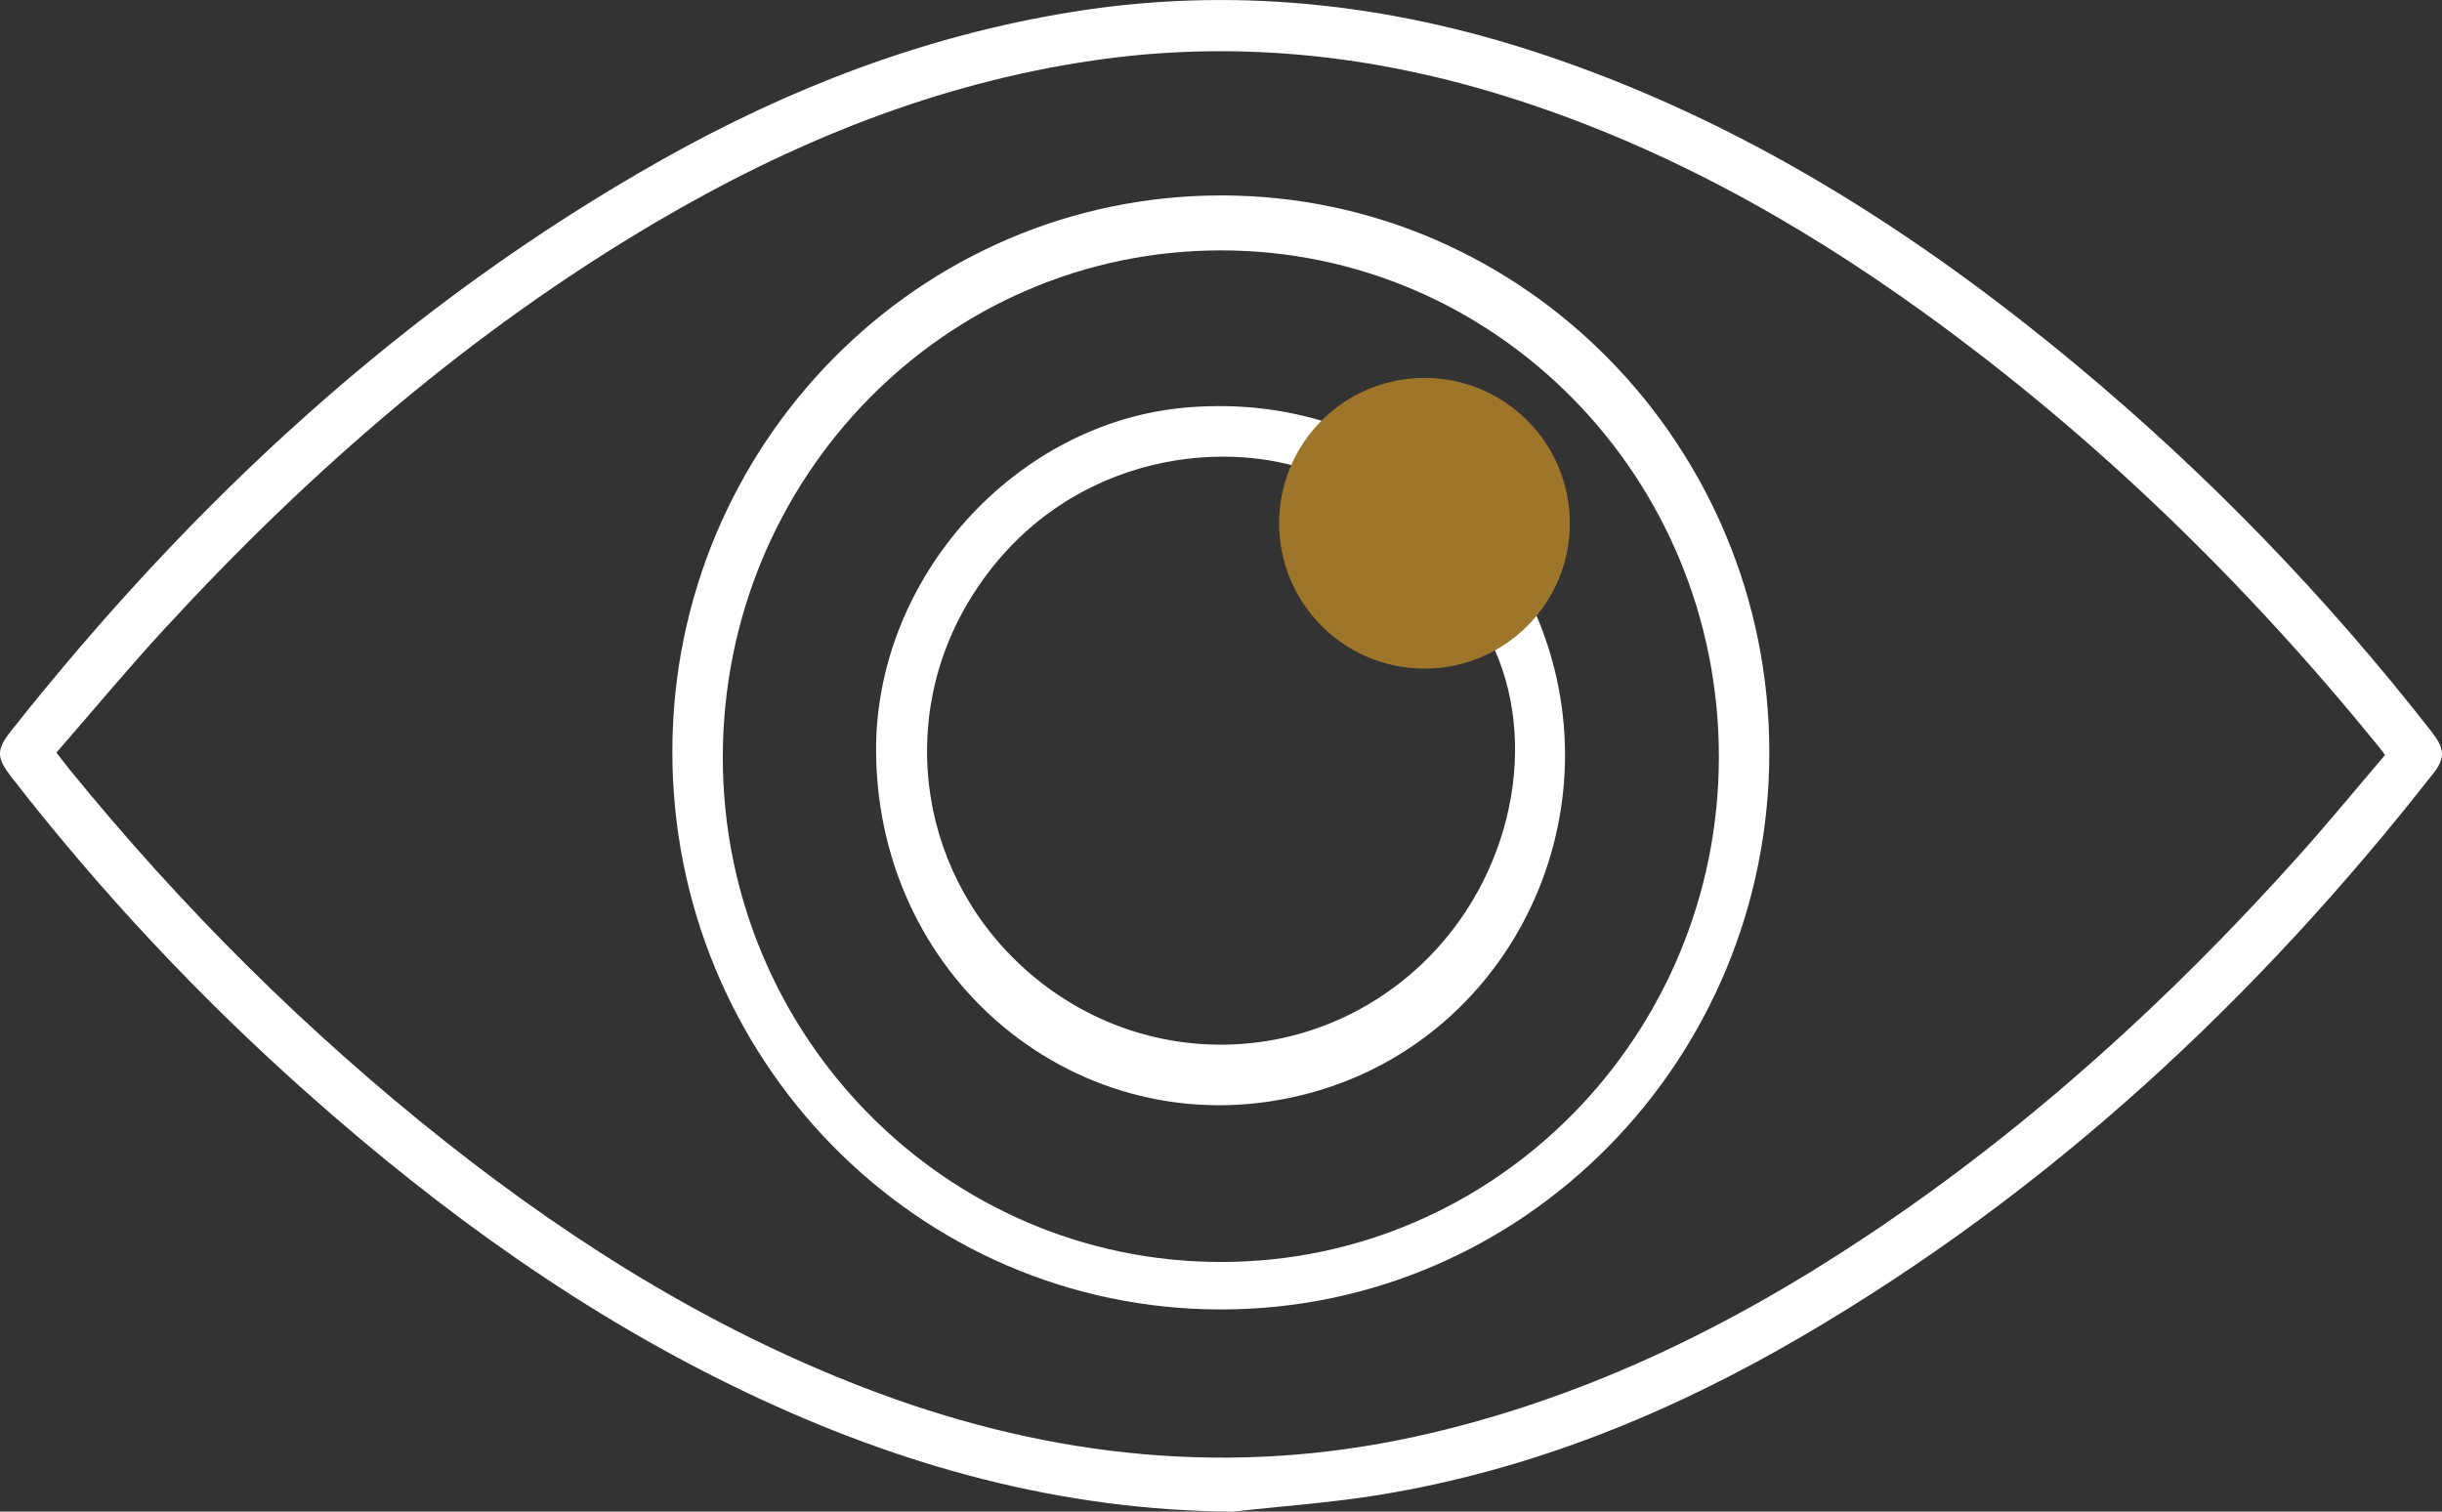
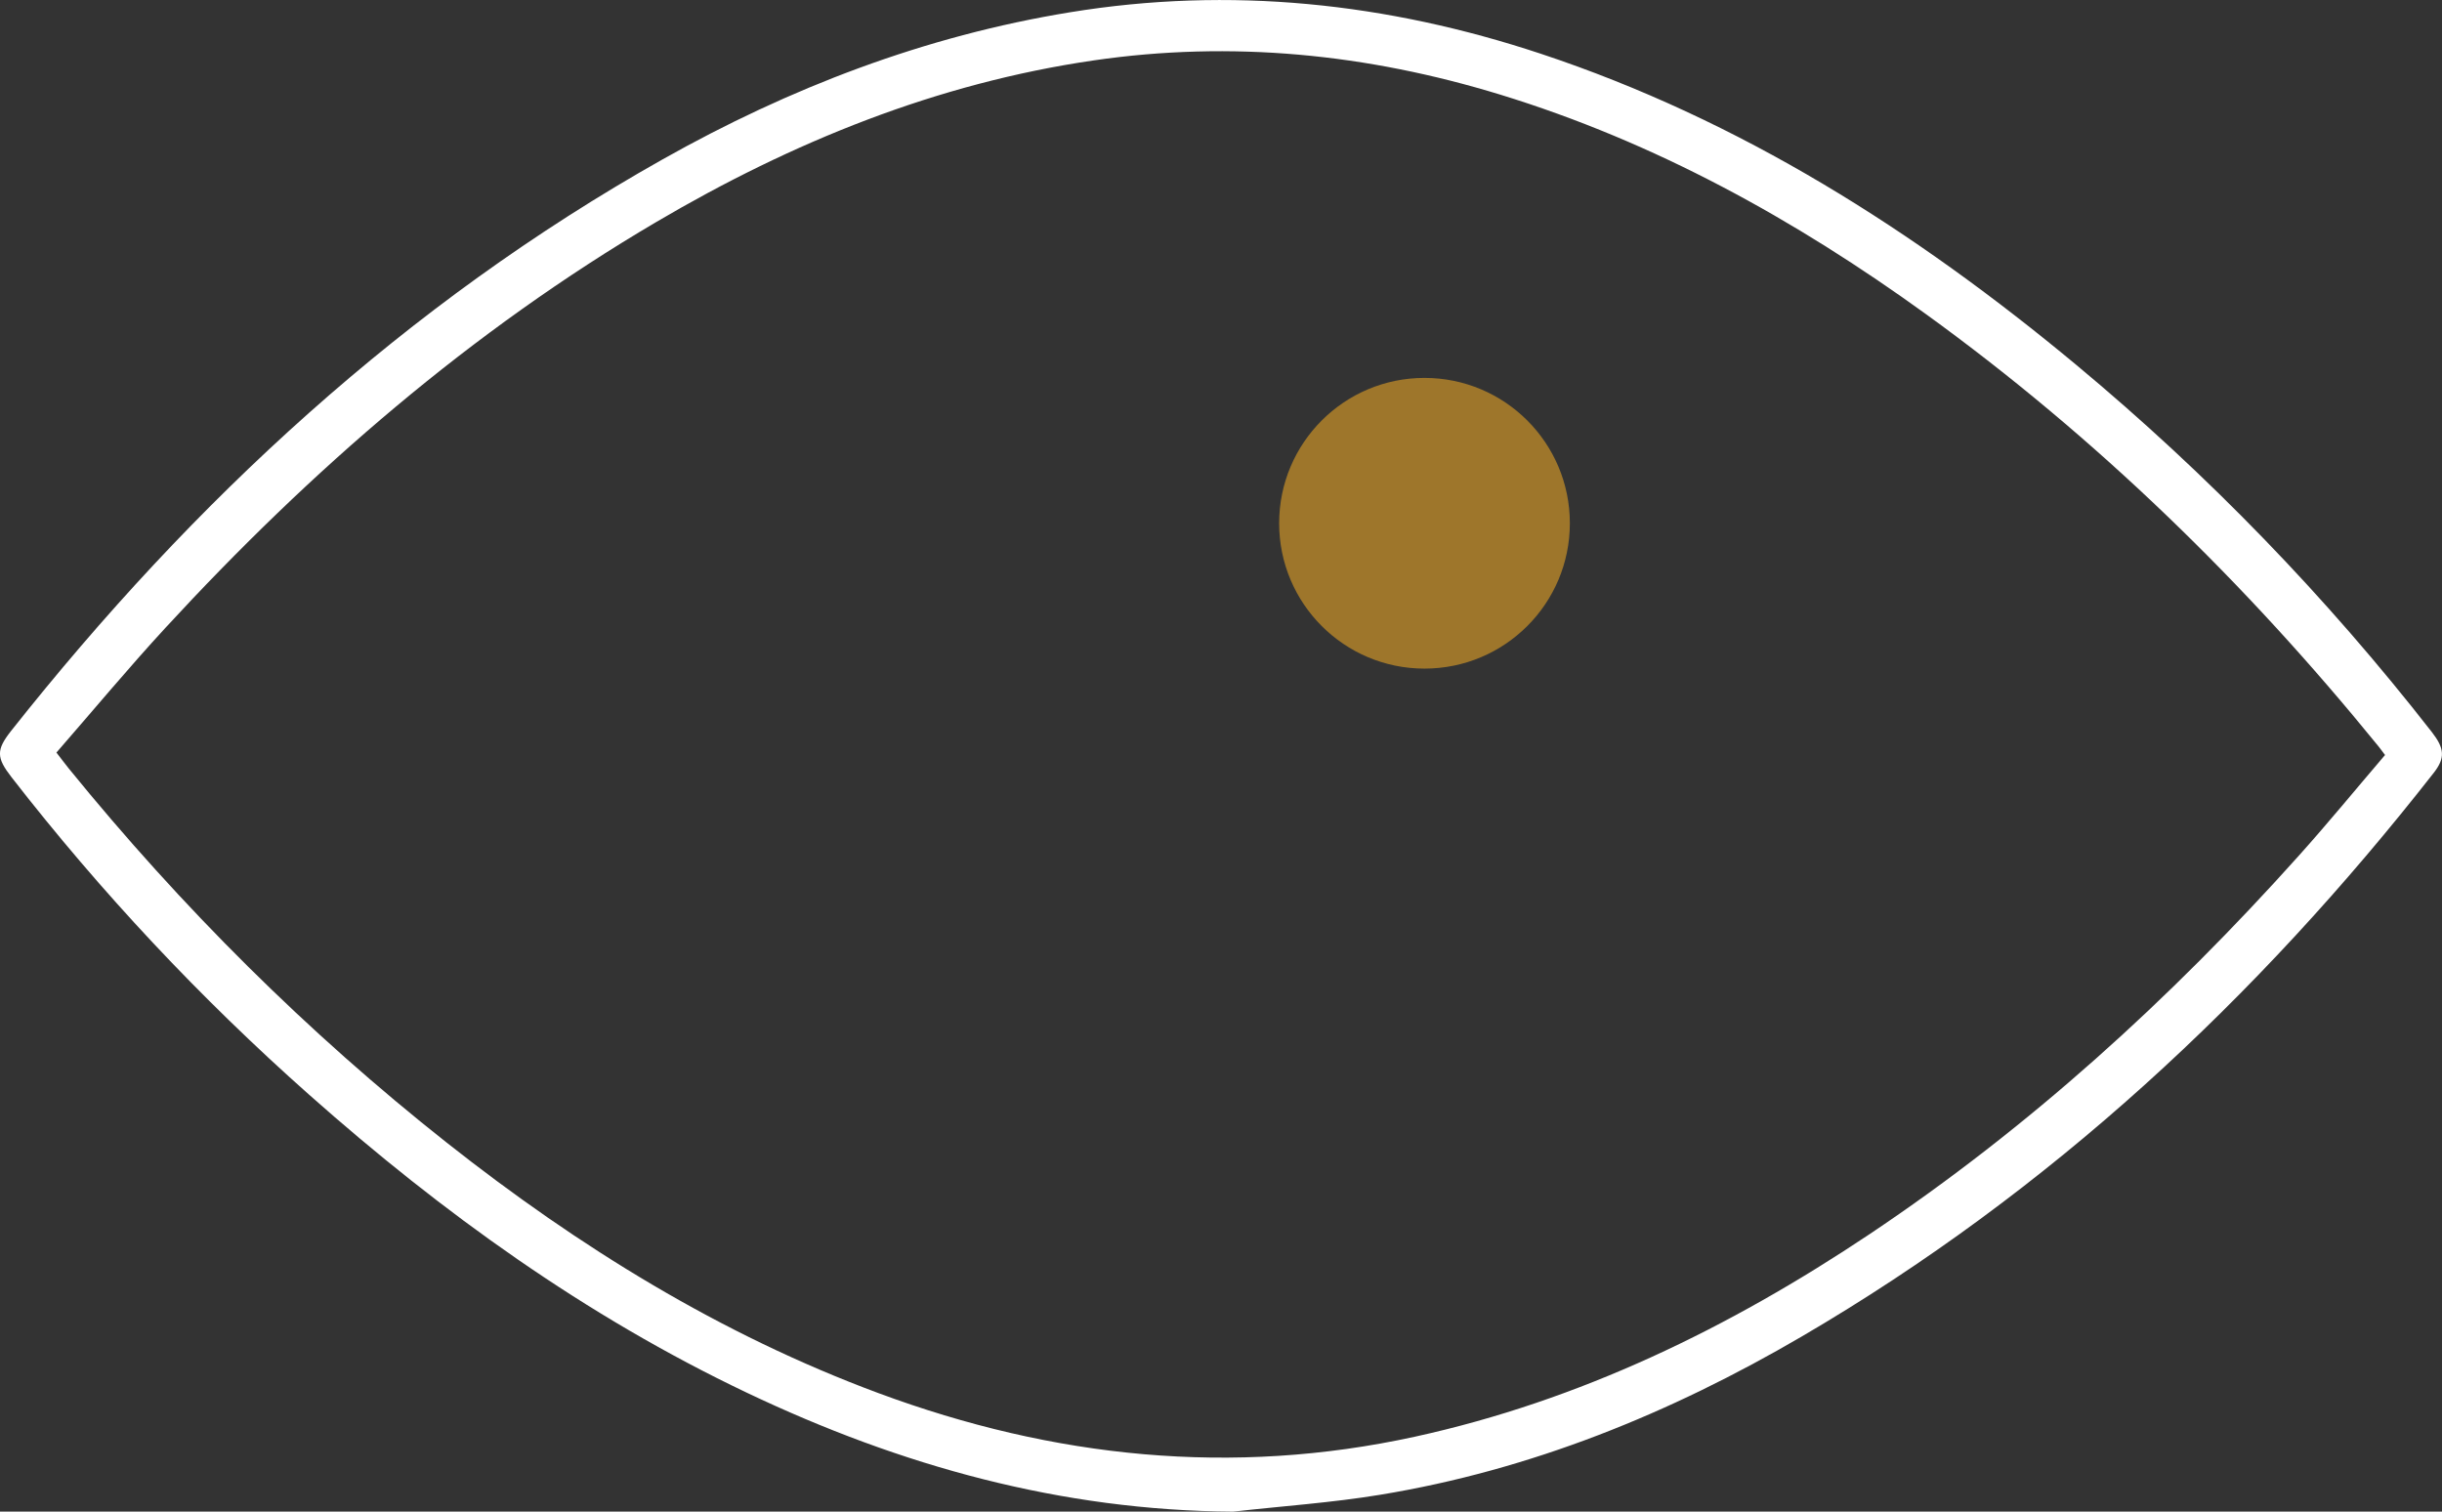
<svg xmlns="http://www.w3.org/2000/svg" width="84" height="52" viewBox="0 0 84 52" fill="none">
  <rect x="0" y="0" width="84" height="52" fill="#333333" stroke="none" />
  <g clip-path="url(#clip0_774_17964)">
    <path d="M42.418 52C36.512 51.963 30.986 50.429 25.692 47.91C20.155 45.277 15.223 41.728 10.632 37.657C6.887 34.336 3.473 30.695 0.395 26.734C-0.127 26.061 -0.134 25.799 0.38 25.145C6.667 17.204 13.967 10.452 22.777 5.491C27.169 3.016 31.819 1.236 36.802 0.423C42.317 -0.478 47.705 0.095 52.992 1.846C59.861 4.123 65.873 7.94 71.424 12.556C75.947 16.318 80.02 20.529 83.649 25.181C84.091 25.748 84.112 26.075 83.721 26.579C77.623 34.372 70.504 40.992 61.976 45.976C57.453 48.62 52.659 50.569 47.481 51.419C45.808 51.695 44.106 51.809 42.418 52ZM82.041 25.972C81.921 25.814 81.867 25.737 81.806 25.663C77.239 20.044 72.101 15.042 66.253 10.809C61.744 7.547 56.932 4.888 51.605 3.255C47.024 1.853 42.371 1.386 37.62 2.078C32.221 2.865 27.26 4.88 22.571 7.639C16.215 11.379 10.693 16.167 5.692 21.596C4.411 22.986 3.201 24.442 1.941 25.888C2.115 26.112 2.238 26.277 2.368 26.439C6.243 31.206 10.563 35.512 15.368 39.308C19.913 42.897 24.787 45.909 30.222 47.925C36.237 50.154 42.375 50.797 48.672 49.422C54.35 48.179 59.488 45.678 64.308 42.456C69.794 38.789 74.647 34.376 79.061 29.451C80.075 28.322 81.038 27.145 82.041 25.972Z" fill="white" />
-     <path d="M60.861 25.891C60.857 36.472 52.406 45.049 41.991 45.045C31.558 45.041 23.114 36.443 23.128 25.832C23.143 15.274 31.624 6.704 42.045 6.723C52.424 6.741 60.868 15.343 60.861 25.891ZM41.987 8.613C32.525 8.62 24.867 16.421 24.863 26.053C24.863 35.63 32.547 43.416 42.002 43.412C51.45 43.412 59.126 35.615 59.126 26.031C59.126 16.41 51.446 8.606 41.987 8.613Z" fill="white" />
-     <path d="M30.136 25.891C30.081 19.874 34.948 14.497 40.847 14.015C42.687 13.864 44.461 14.085 46.192 14.714C46.351 14.773 46.601 14.74 46.75 14.648C48.488 13.581 50.588 13.761 52.004 15.119C53.427 16.483 53.72 18.528 52.79 20.367C52.696 20.554 52.717 20.871 52.808 21.073C55.763 27.858 52.08 35.711 45.04 37.605C37.465 39.642 30.208 33.938 30.136 25.887V25.891ZM45.297 16.277C41.933 14.975 36.429 15.718 33.424 20.521C30.762 24.776 31.631 30.271 35.477 33.529C39.417 36.869 45.135 36.718 48.89 33.18C52.029 30.22 53.007 25.457 51.247 22C49.465 22.805 47.76 22.746 46.282 21.367C44.776 19.959 44.573 18.212 45.297 16.277ZM46.612 18.282C46.619 19.675 47.724 20.793 49.093 20.79C50.465 20.79 51.624 19.628 51.627 18.252C51.635 16.862 50.483 15.711 49.103 15.718C47.724 15.726 46.601 16.877 46.608 18.282H46.612Z" fill="white" />
    <circle cx="49" cy="18" r="5" fill="#9E762B" />
  </g>
  <defs>
    <clipPath id="clip0_774_17964">
      <rect width="84" height="52" fill="white" />
    </clipPath>
  </defs>
</svg>